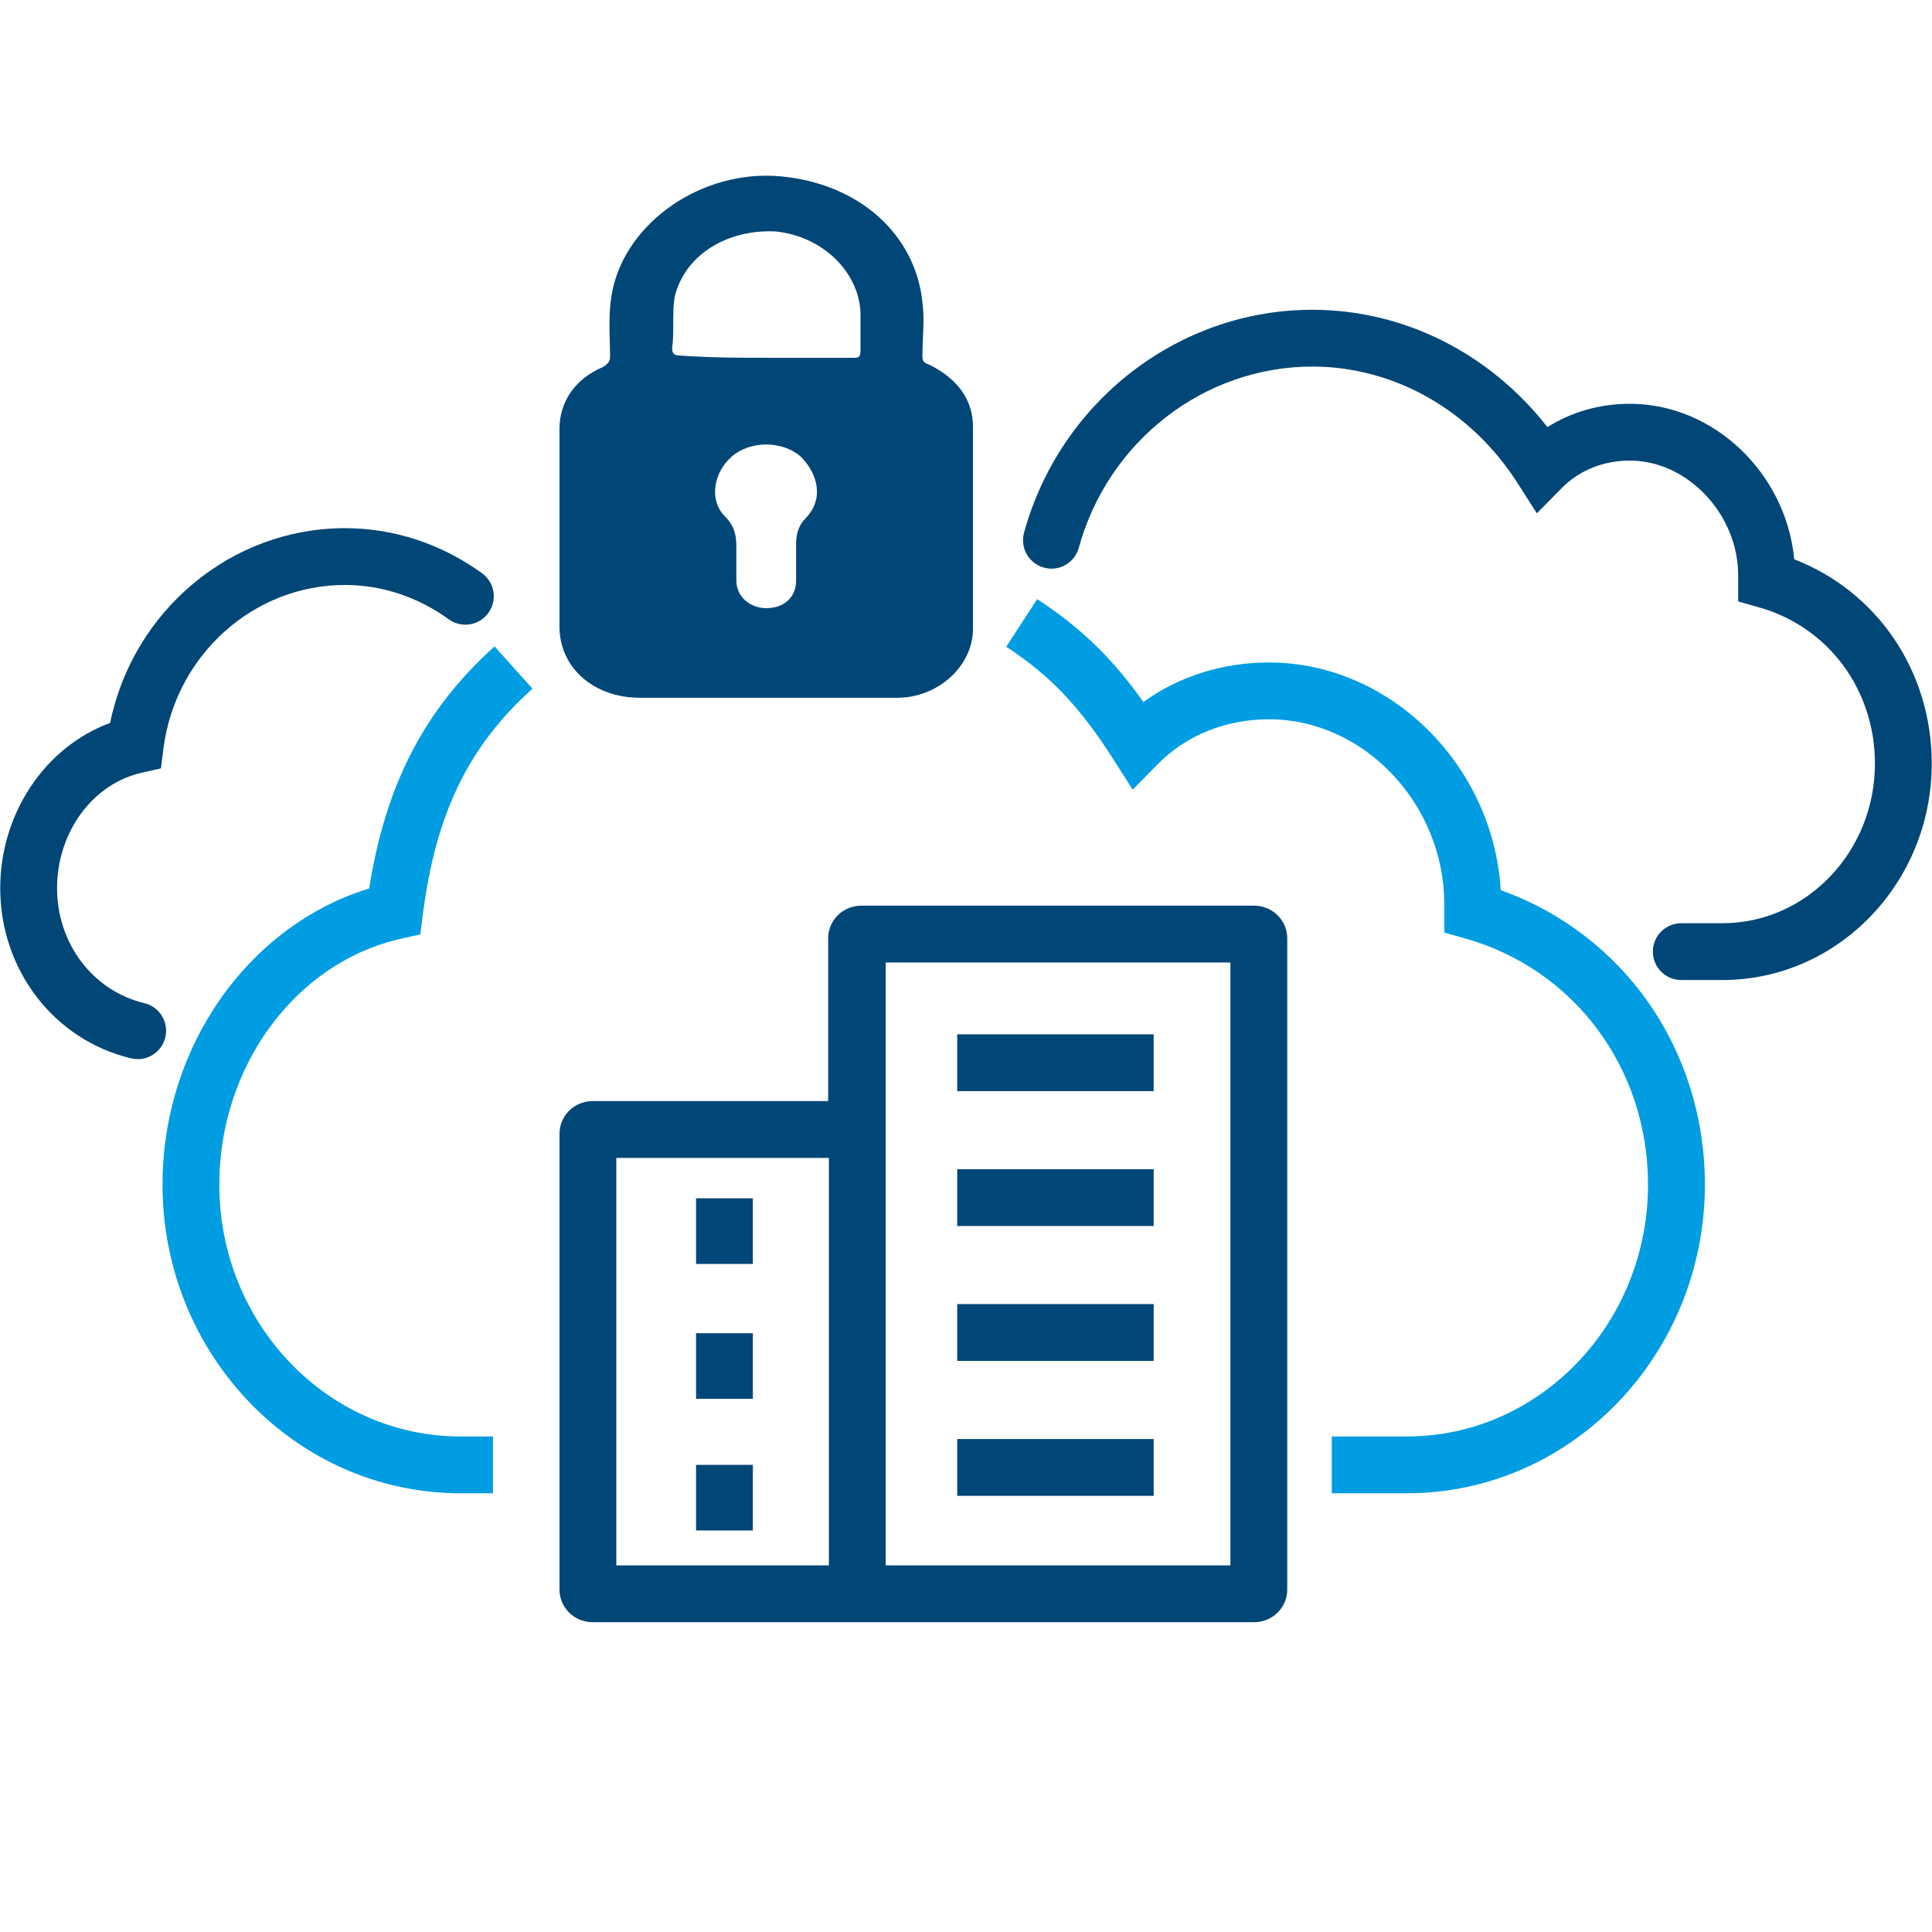
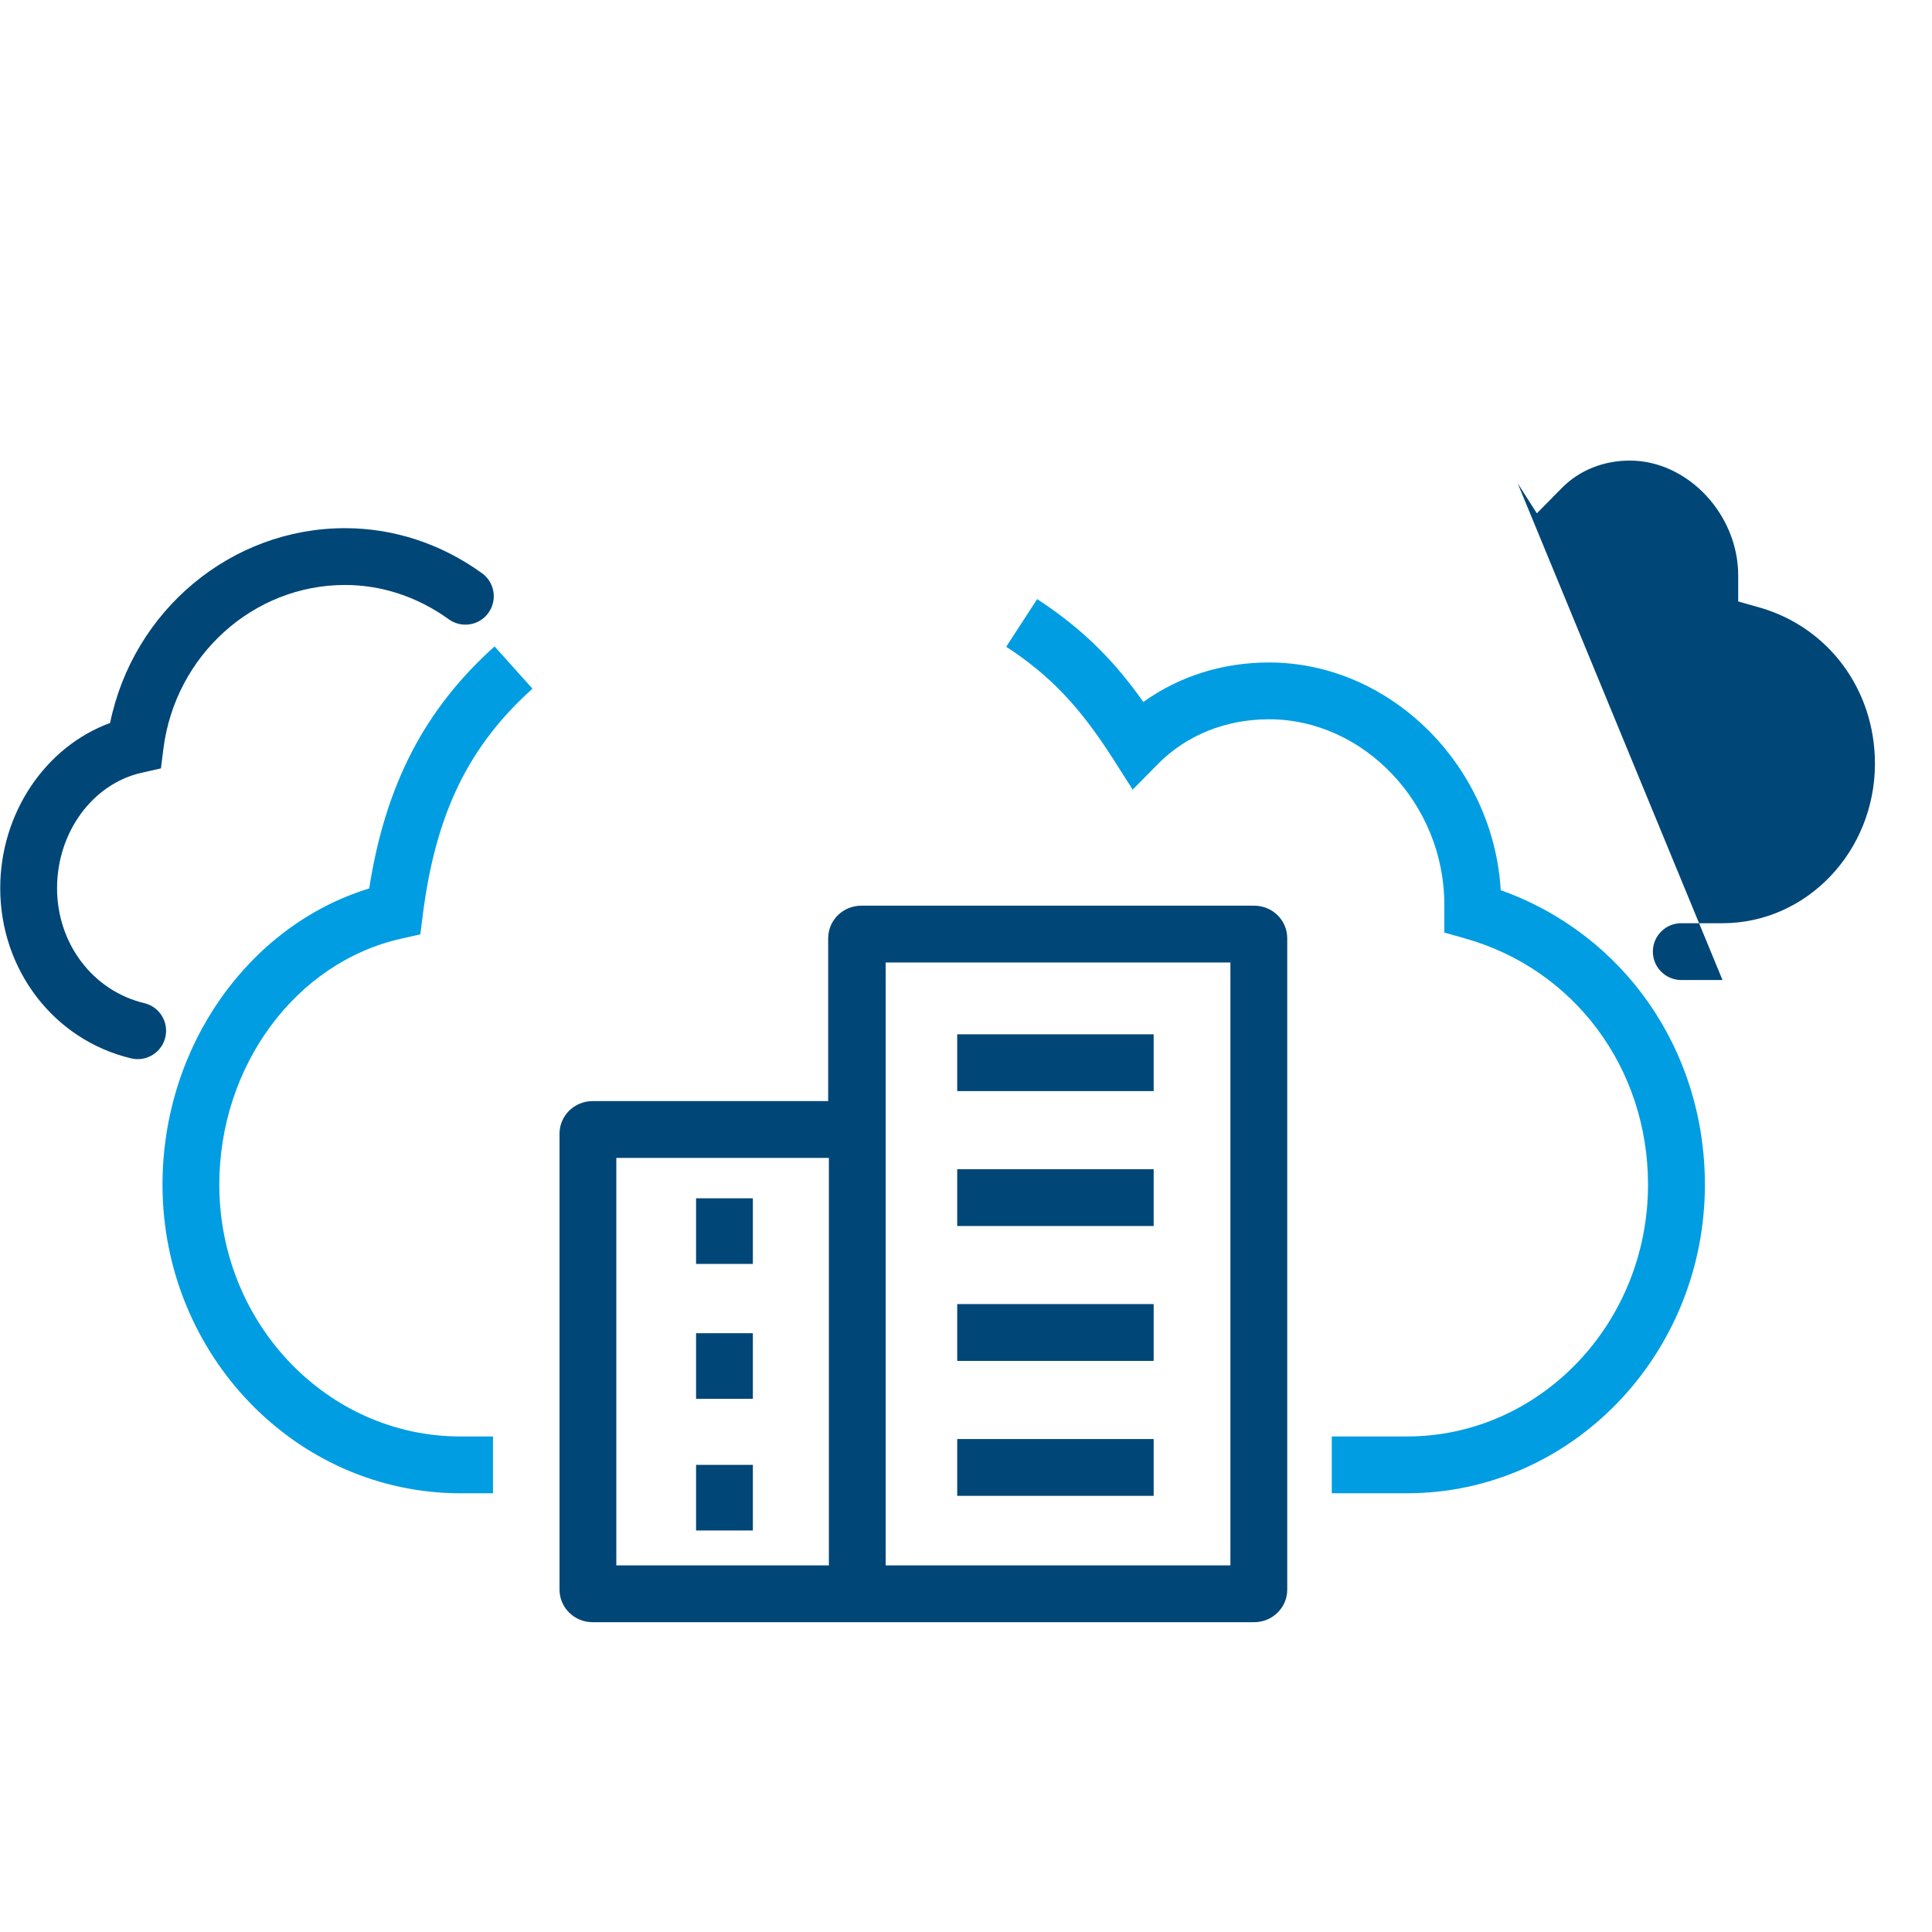
<svg xmlns="http://www.w3.org/2000/svg" id="Icons_Lösung_Fläche_SVG" version="1.1" viewBox="0 0 51.024 51.024">
  <defs>
    <style>
      .st0 {
        fill: #004677;
      }

      .st1 {
        fill: #009de2;
      }

      .st2 {
        fill: #004677;
      }
    </style>
  </defs>
  <path class="st1" d="M13.02,39.437h-.861c-4.338,0-7.867-3.656-7.867-8.151,0-3.641,2.266-6.843,5.458-7.822.432-2.748,1.465-4.733,3.311-6.392l1.002,1.116c-1.691,1.519-2.557,3.304-2.896,5.967l-.066.521-.513.116c-2.779.627-4.796,3.358-4.796,6.494,0,3.668,2.856,6.651,6.367,6.651h.861v1.5Z" />
  <path class="st1" d="M37.157,39.437h-1.985v-1.5h1.985c3.511,0,6.367-2.983,6.367-6.651,0-3.074-1.943-5.688-4.834-6.503l-.546-.154v-.744c0-2.65-2.121-4.889-4.631-4.889-1.141,0-2.185.421-2.938,1.187l-.661.671-.506-.794c-.889-1.396-1.684-2.231-2.834-2.979l.817-1.258c1.266.823,2.086,1.7,2.805,2.716.941-.677,2.09-1.043,3.317-1.043,3.203,0,5.927,2.717,6.121,6.014,3.248,1.158,5.392,4.215,5.392,7.776,0,4.495-3.529,8.151-7.867,8.151Z" />
-   <path class="st0" d="M45.491,25.882h-1.089c-.414,0-.75-.336-.75-.75s.336-.75.75-.75h1.089c2.22,0,4.026-1.892,4.026-4.216,0-1.952-1.231-3.61-3.065-4.127l-.546-.154v-.686c0-1.617-1.337-3.035-2.861-3.035-.699,0-1.337.257-1.796.723l-.661.67-.506-.793c-1.23-1.93-3.259-3.083-5.425-3.083-2.856,0-5.392,1.967-6.166,4.785-.109.4-.522.637-.922.524-.399-.11-.634-.522-.524-.922.953-3.466,4.083-5.887,7.612-5.887,2.415,0,4.683,1.145,6.211,3.099.634-.401,1.383-.616,2.177-.616,2.225,0,4.125,1.84,4.341,4.107,2.193.851,3.631,2.954,3.631,5.395,0,3.152-2.479,5.716-5.526,5.716Z" />
+   <path class="st0" d="M45.491,25.882h-1.089c-.414,0-.75-.336-.75-.75s.336-.75.75-.75h1.089c2.22,0,4.026-1.892,4.026-4.216,0-1.952-1.231-3.61-3.065-4.127l-.546-.154v-.686c0-1.617-1.337-3.035-2.861-3.035-.699,0-1.337.257-1.796.723l-.661.67-.506-.793Z" />
  <path class="st0" d="M3.637,27.972c-.058,0-.116-.007-.175-.021C1.427,27.466.006,25.617.006,23.457c0-1.982,1.193-3.737,2.902-4.364.607-2.965,3.192-5.144,6.203-5.144,1.288,0,2.539.411,3.618,1.189.336.242.412.711.17,1.047-.241.337-.709.413-1.047.17-.822-.593-1.77-.906-2.741-.906-2.421,0-4.482,1.858-4.795,4.323l-.066.521-.513.116c-1.292.292-2.23,1.573-2.23,3.048,0,1.463.947,2.712,2.304,3.036.403.096.651.501.555.903-.082.345-.39.576-.729.576Z" />
  <path class="st2" d="M33.122,23.919h-10.376c-.482,0-.874.385-.874.86v4.301h-6.221c-.482,0-.874.385-.874.86v12.042c0,.475.391.86.874.86h17.471c.482,0,.874-.385.874-.86v-17.203c0-.475-.391-.86-.874-.86ZM21.891,41.342h-5.614v-10.762h5.614v10.762ZM32.495,41.342h-9.105v-15.923h9.105v15.923Z" />
  <rect class="st2" x="18.383" y="31.647" width="1.5" height="1.733" />
  <rect class="st2" x="18.383" y="35.21" width="1.5" height="1.733" />
  <rect class="st2" x="18.383" y="38.687" width="1.5" height="1.733" />
  <rect class="st2" x="25.28" y="27.316" width="5.188" height="1.5" />
  <rect class="st2" x="25.28" y="30.879" width="5.188" height="1.5" />
  <rect class="st2" x="25.28" y="34.441" width="5.188" height="1.5" />
  <rect class="st2" x="25.28" y="38.005" width="5.188" height="1.5" />
-   <path class="st2" d="M24.544,9.631c-.182-.061-.182-.121-.182-.243,0-.485.061-.91,0-1.395-.182-1.82-1.699-3.155-3.761-3.337-2.063-.182-4.065,1.213-4.429,3.033-.121.607-.061,1.153-.061,1.699,0,.121,0,.182-.182.303-.728.303-1.153.91-1.153,1.638v5.218c0,1.092.91,1.881,2.123,1.881h6.795c1.092,0,2.002-.849,2.002-1.82v-5.339c0-.728-.425-1.274-1.153-1.638ZM21.268,13.696c-.182.182-.243.425-.243.667v.971c0,.425-.303.728-.789.728-.425,0-.789-.303-.789-.728v-.91c0-.303-.061-.546-.303-.789-.425-.425-.303-1.153.182-1.577.485-.425,1.335-.425,1.82,0,.485.485.607,1.153.121,1.638ZM22.724,9.267c0,.182-.061.182-.182.182h-2.305c-.728,0-1.456,0-2.305-.061-.121,0-.182-.061-.182-.182.061-.425,0-.91.061-1.335.243-1.092,1.335-1.82,2.669-1.759,1.213.121,2.184,1.031,2.245,2.123v1.031Z" />
</svg>